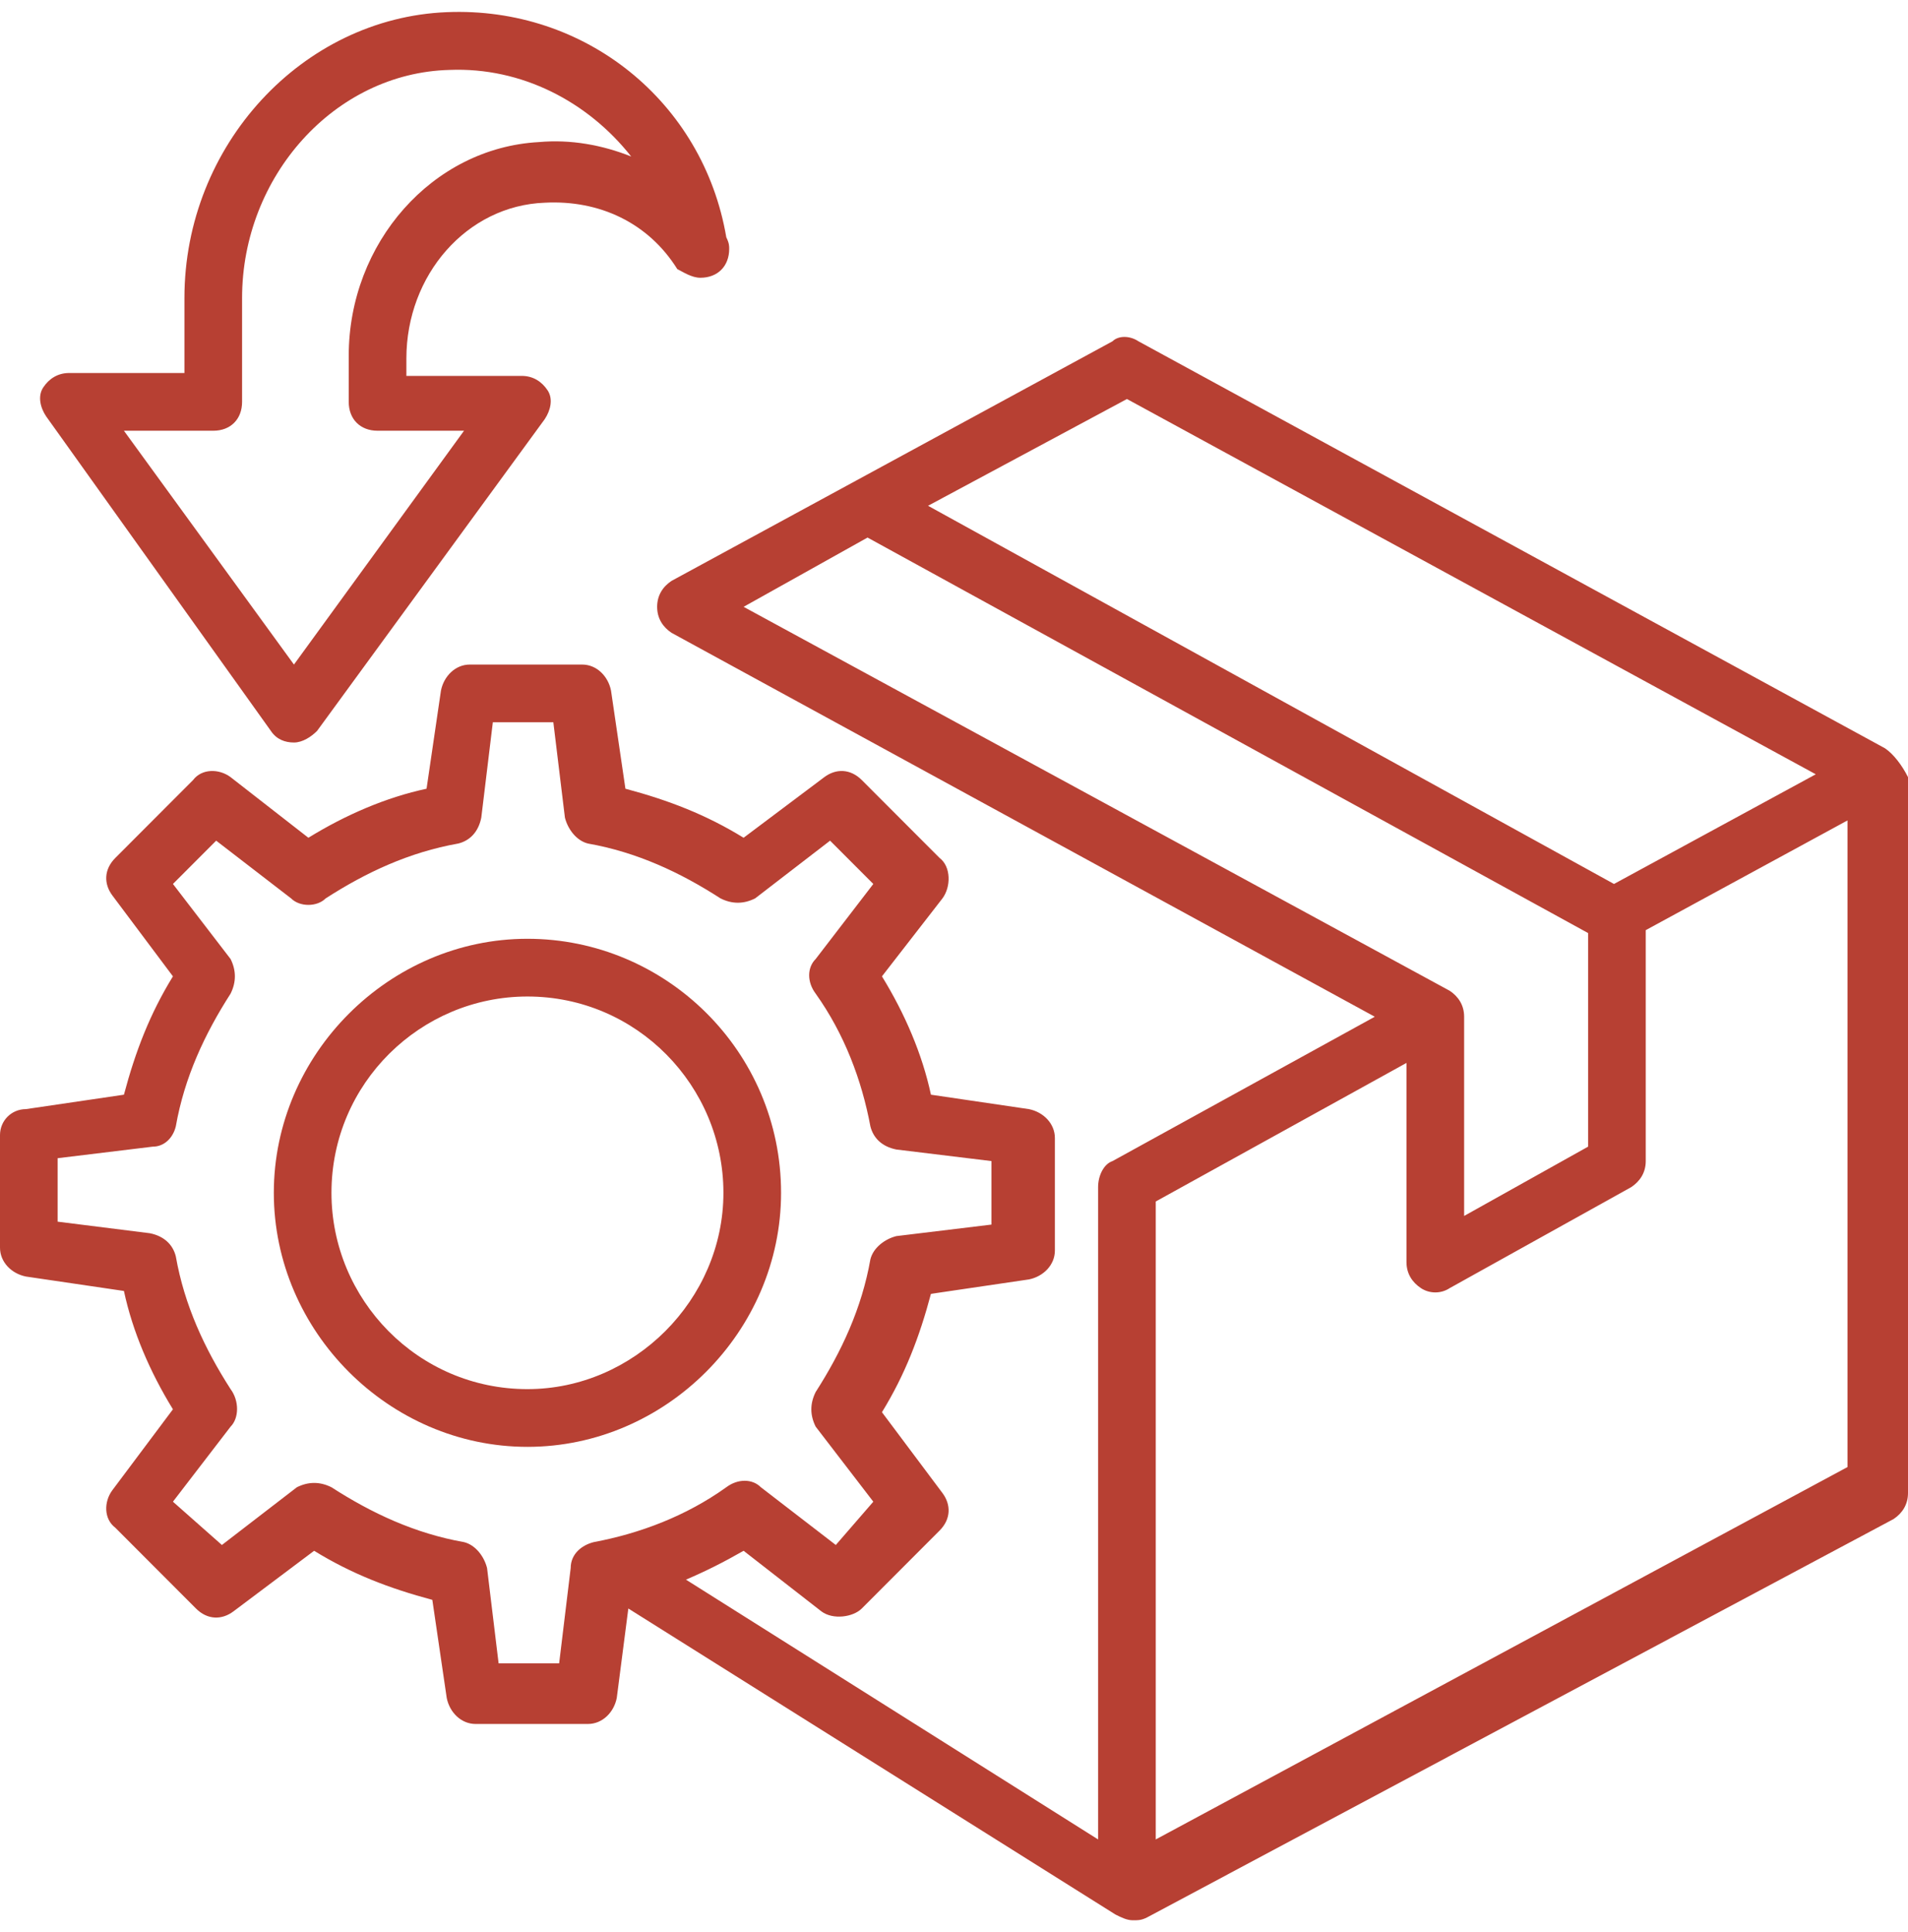
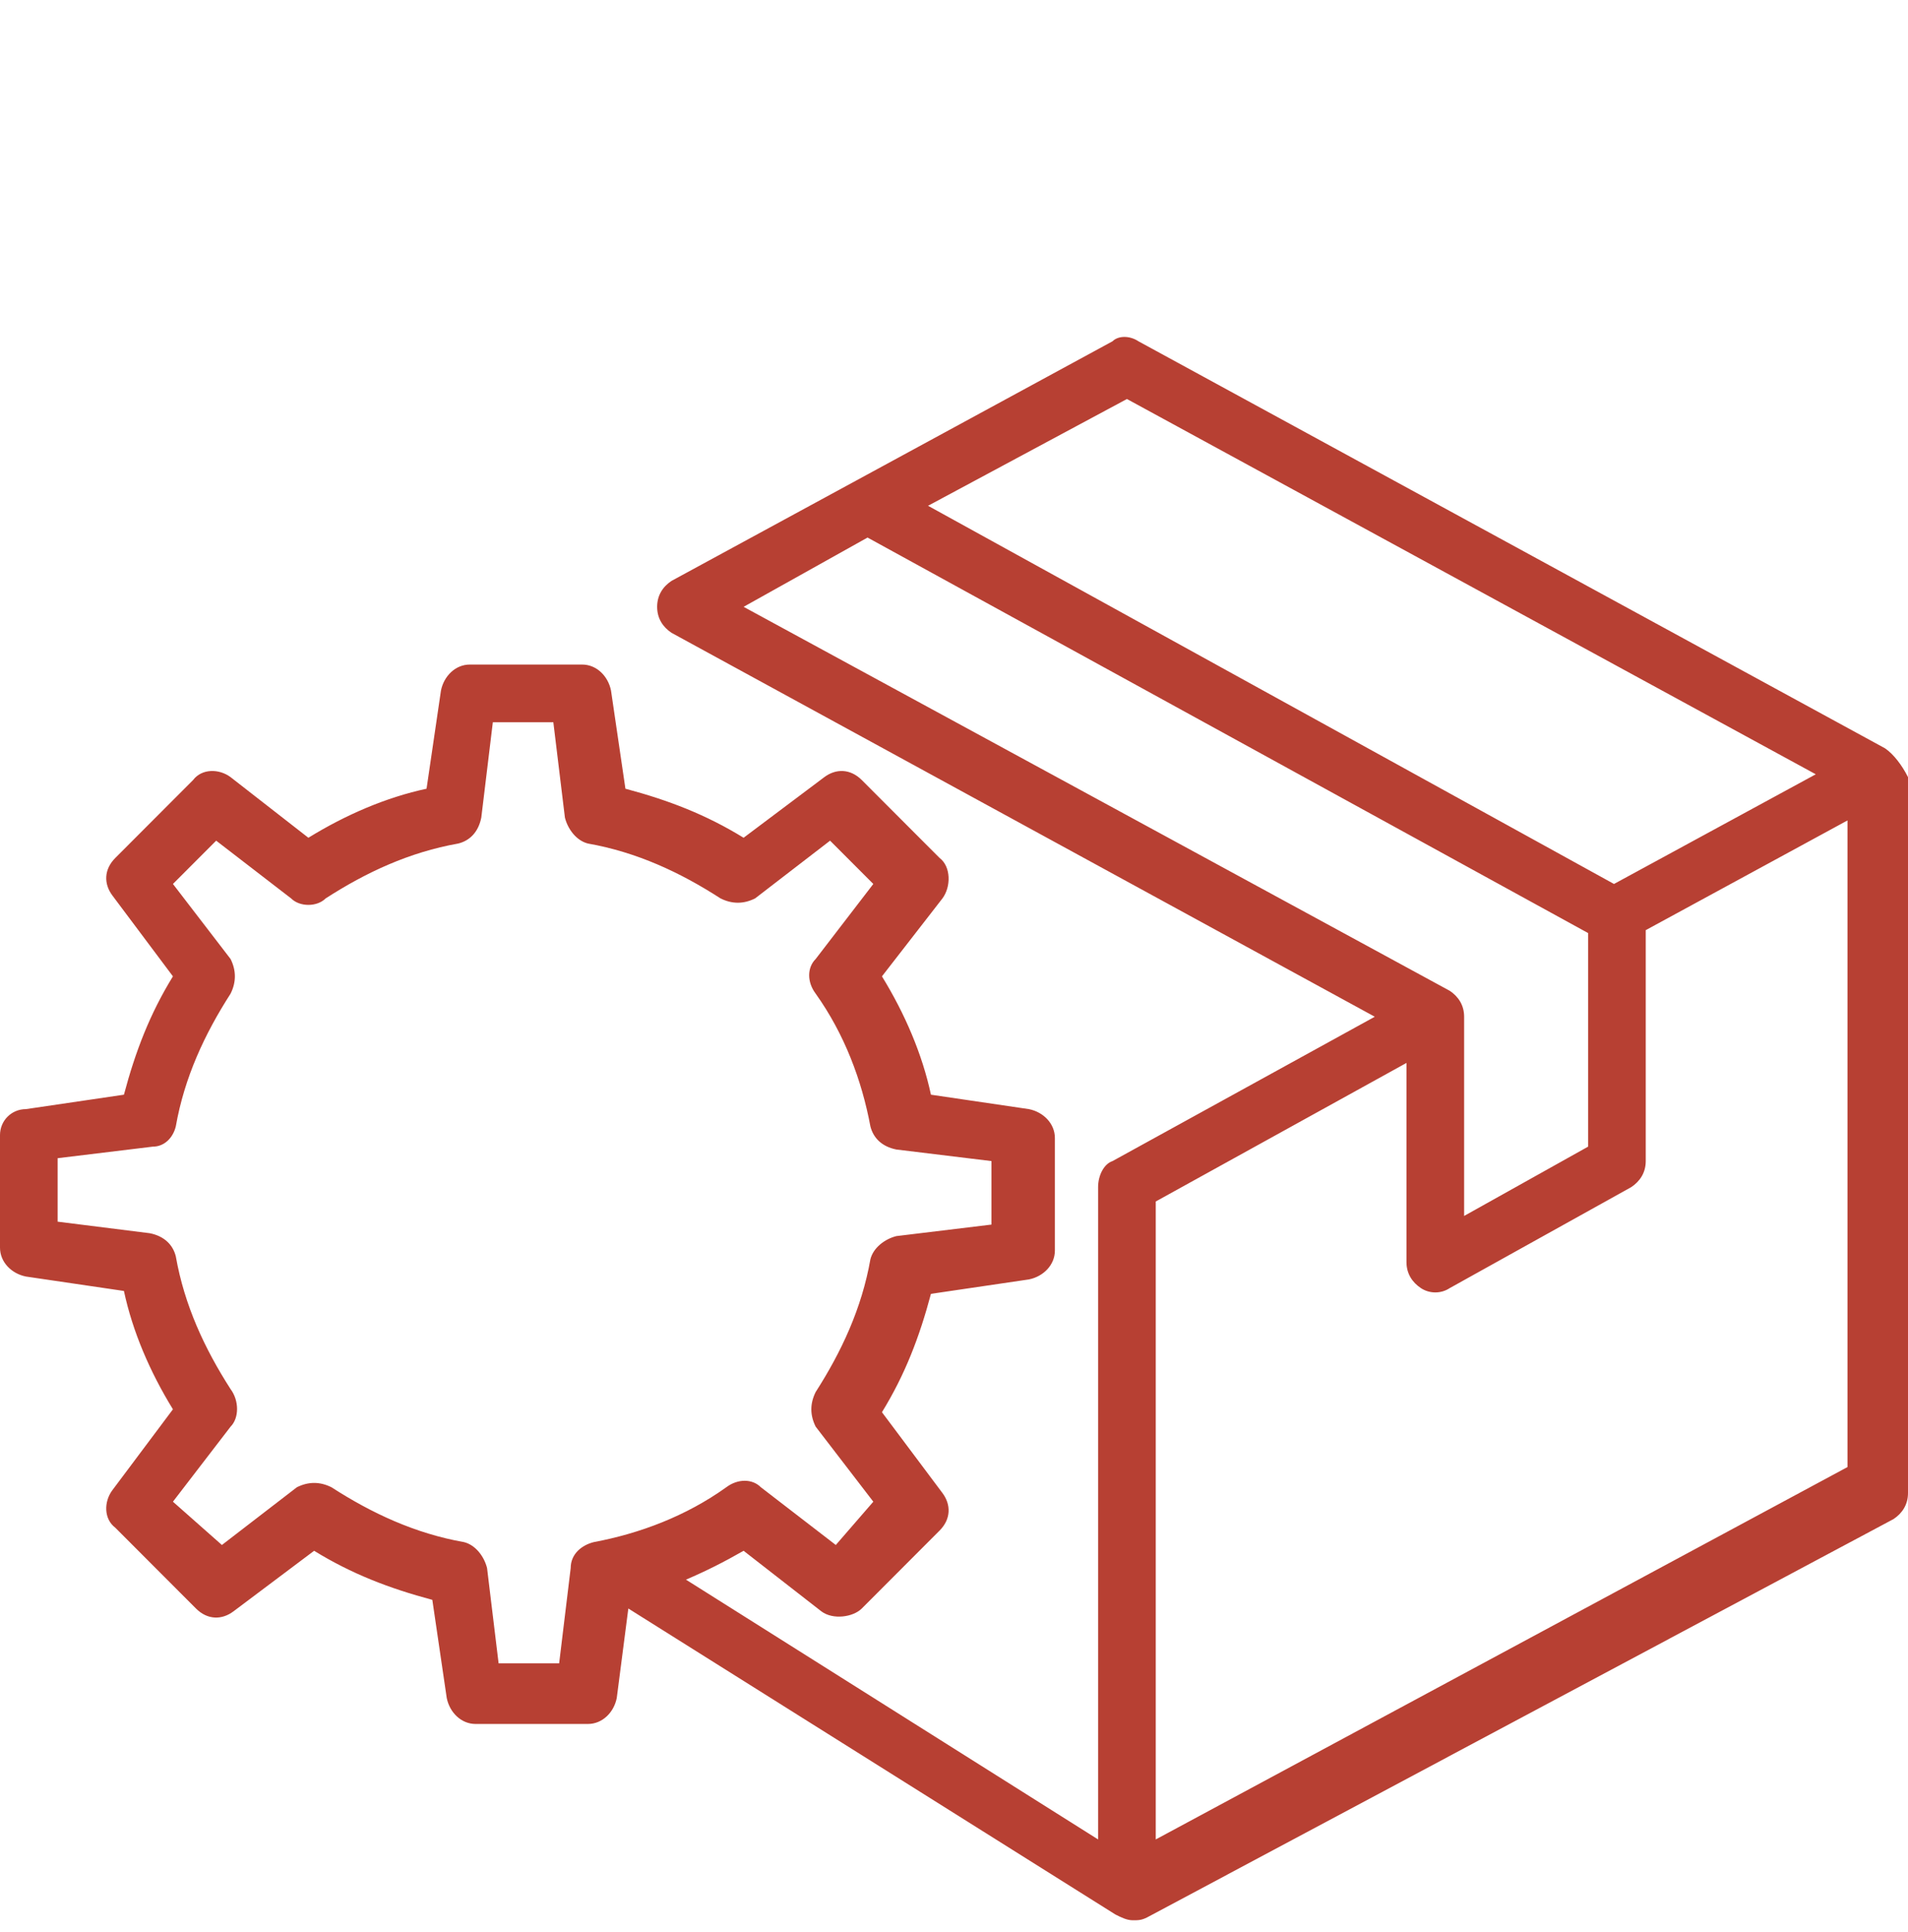
<svg xmlns="http://www.w3.org/2000/svg" width="80" height="81" viewBox="0 0 80 81" fill="none">
  <path d="M79.034 31.369L47.733 14.307C47.371 14.064 46.889 14.064 46.647 14.307L28.157 24.351C27.793 24.593 27.553 24.956 27.553 25.439C27.553 25.924 27.793 26.286 28.157 26.529L57.643 42.623L46.647 48.674C46.284 48.794 46.042 49.279 46.042 49.764V77.112L28.762 66.221C29.606 65.858 30.332 65.495 31.178 65.011L34.44 67.551C34.924 67.915 35.77 67.794 36.133 67.431L39.396 64.163C39.878 63.68 39.878 63.075 39.516 62.59L36.979 59.202C37.945 57.629 38.55 56.055 39.033 54.24L43.141 53.635C43.746 53.514 44.23 53.03 44.23 52.425V47.706C44.23 47.101 43.746 46.616 43.141 46.496L39.033 45.891C38.67 44.196 37.945 42.503 36.979 40.93L39.516 37.662C39.878 37.177 39.878 36.33 39.396 35.967L36.133 32.7C35.649 32.217 35.044 32.217 34.562 32.579L31.178 35.12C29.606 34.152 28.035 33.547 26.223 33.064L25.619 28.949C25.498 28.344 25.014 27.859 24.41 27.859H19.698C19.094 27.859 18.61 28.344 18.489 28.949L17.885 33.064C16.193 33.427 14.502 34.152 12.93 35.12L9.668 32.579C9.184 32.217 8.459 32.217 8.096 32.7L4.834 35.967C4.35 36.452 4.35 37.057 4.712 37.54L7.251 40.93C6.283 42.503 5.679 44.075 5.196 45.891L1.087 46.496C0.482 46.496 0 46.979 0 47.584V52.304C0 52.909 0.482 53.394 1.087 53.514L5.196 54.119C5.558 55.814 6.283 57.507 7.251 59.08L4.712 62.47C4.35 62.953 4.35 63.68 4.834 64.043L8.217 67.431C8.7 67.915 9.304 67.915 9.788 67.551L13.171 65.011C14.742 65.978 16.314 66.583 18.127 67.068L18.731 71.182C18.852 71.787 19.336 72.271 19.94 72.271H24.652C25.256 72.271 25.74 71.787 25.86 71.182L26.345 67.431L46.767 80.258C47.009 80.38 47.251 80.5 47.493 80.5C47.733 80.5 47.855 80.5 48.097 80.38L79.396 63.68C79.758 63.438 80 63.075 80 62.59V32.579C79.758 32.094 79.396 31.611 79.034 31.369ZM47.251 16.727L76.133 32.459L67.673 37.057L38.912 21.203L47.251 16.727ZM36.375 22.535L66.587 39.115V48.069L61.389 50.974V42.623C61.389 42.14 61.148 41.776 60.785 41.535L31.178 25.439L36.375 22.535ZM23.928 65.736L23.444 69.731H20.906L20.422 65.736C20.302 65.253 19.94 64.768 19.456 64.648C17.401 64.285 15.588 63.438 13.898 62.348C13.414 62.106 12.93 62.106 12.447 62.348L9.304 64.768L7.251 62.953L9.668 59.807C10.03 59.444 10.03 58.718 9.668 58.234C8.58 56.54 7.733 54.724 7.371 52.667C7.251 52.184 6.887 51.819 6.283 51.699L2.417 51.214V48.553L6.405 48.069C6.887 48.069 7.251 47.706 7.371 47.221C7.733 45.164 8.58 43.349 9.668 41.655C9.908 41.171 9.908 40.687 9.668 40.203L7.251 37.057L9.064 35.242L12.205 37.662C12.567 38.025 13.293 38.025 13.655 37.662C15.346 36.572 17.159 35.725 19.214 35.362C19.698 35.242 20.06 34.879 20.18 34.274L20.664 30.279H23.201L23.686 34.274C23.806 34.757 24.168 35.242 24.652 35.362C26.707 35.725 28.52 36.572 30.21 37.662C30.694 37.904 31.178 37.904 31.661 37.662L34.804 35.242L36.617 37.057L34.2 40.203C33.836 40.566 33.836 41.171 34.2 41.655C35.408 43.35 36.133 45.286 36.495 47.221C36.617 47.706 36.979 48.069 37.583 48.189L41.571 48.674V51.336L37.583 51.819C37.099 51.941 36.617 52.304 36.495 52.789C36.133 54.845 35.286 56.66 34.2 58.355C33.958 58.84 33.958 59.323 34.2 59.807L36.617 62.953L35.044 64.768L31.903 62.348C31.541 61.985 30.936 61.985 30.452 62.348C28.762 63.558 26.827 64.285 24.894 64.648C24.41 64.768 23.928 65.131 23.928 65.736ZM48.459 77.112V50.368L58.972 44.559V52.909C58.972 53.394 59.214 53.757 59.576 53.999C59.94 54.24 60.422 54.24 60.785 53.999L68.399 49.764C68.761 49.521 69.004 49.158 69.004 48.674V38.993L77.463 34.394V61.501L48.459 77.112Z" fill="#B74033" />
-   <path d="M32.749 50.004C32.749 44.075 27.915 39.355 22.115 39.355C16.314 39.355 11.481 44.196 11.481 50.004C11.481 55.814 16.314 60.654 22.115 60.654C27.915 60.654 32.749 55.814 32.749 50.004ZM22.115 58.234C17.523 58.234 13.898 54.482 13.898 50.004C13.898 45.406 17.643 41.775 22.115 41.775C26.707 41.775 30.332 45.528 30.332 50.004C30.332 54.482 26.585 58.234 22.115 58.234Z" fill="#B74033" />
-   <path d="M11.359 30.643C11.601 31.006 11.963 31.127 12.325 31.127C12.689 31.127 13.051 30.884 13.293 30.643L22.839 17.573C23.081 17.21 23.202 16.727 22.96 16.363C22.719 16 22.355 15.758 21.873 15.758H17.039V15.032C17.039 11.524 19.576 8.619 22.839 8.498C25.136 8.376 27.189 9.344 28.398 11.281C28.64 11.402 29.002 11.644 29.366 11.644C30.09 11.644 30.574 11.159 30.574 10.434C30.574 10.313 30.574 10.191 30.453 9.949C29.486 4.263 24.532 0.268 18.732 0.51C12.689 0.753 7.733 6.078 7.733 12.491V15.637H2.9C2.417 15.637 2.053 15.88 1.813 16.242C1.571 16.605 1.691 17.09 1.933 17.452L11.359 30.643ZM8.942 18.057C9.668 18.057 10.15 17.573 10.15 16.847V12.491C10.15 7.409 14.018 3.053 18.852 2.931C21.873 2.81 24.652 4.263 26.465 6.561C25.256 6.078 23.928 5.836 22.597 5.956C18.127 6.198 14.622 10.191 14.622 14.912V16.847C14.622 17.573 15.106 18.057 15.831 18.057H19.456L12.325 27.859L5.196 18.057H8.942Z" fill="#B74033" />
</svg>